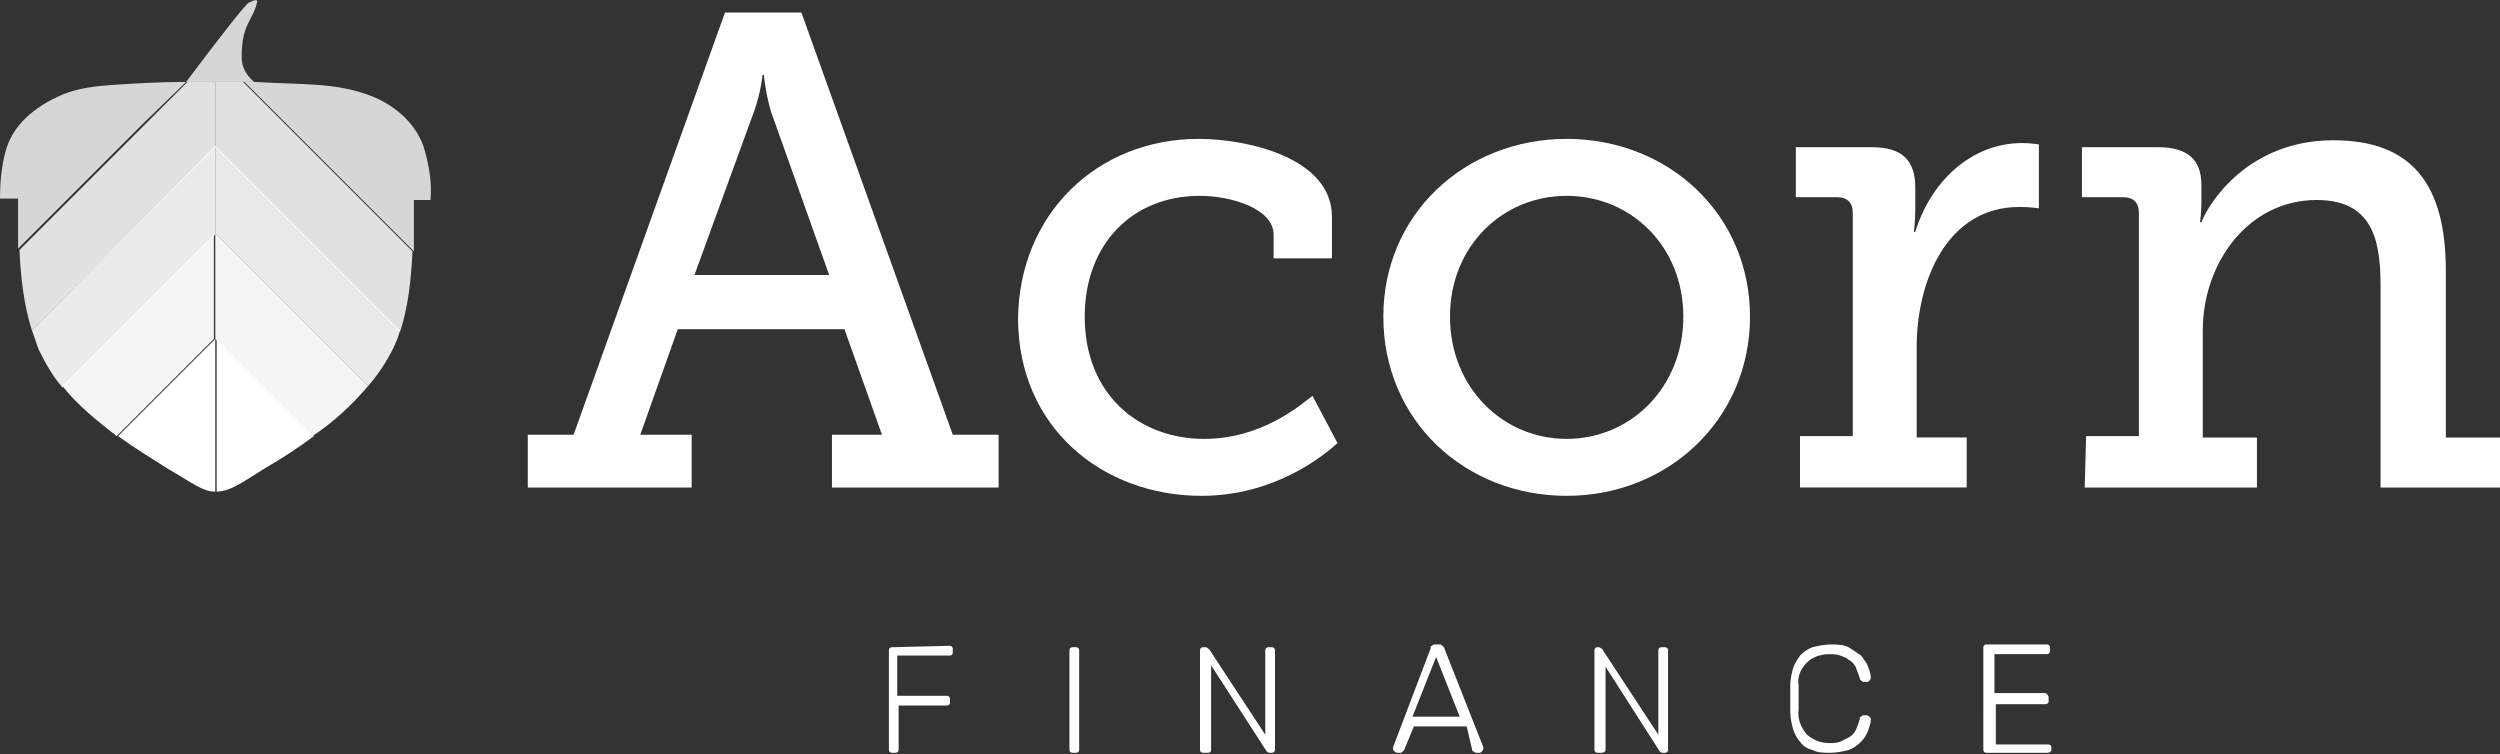
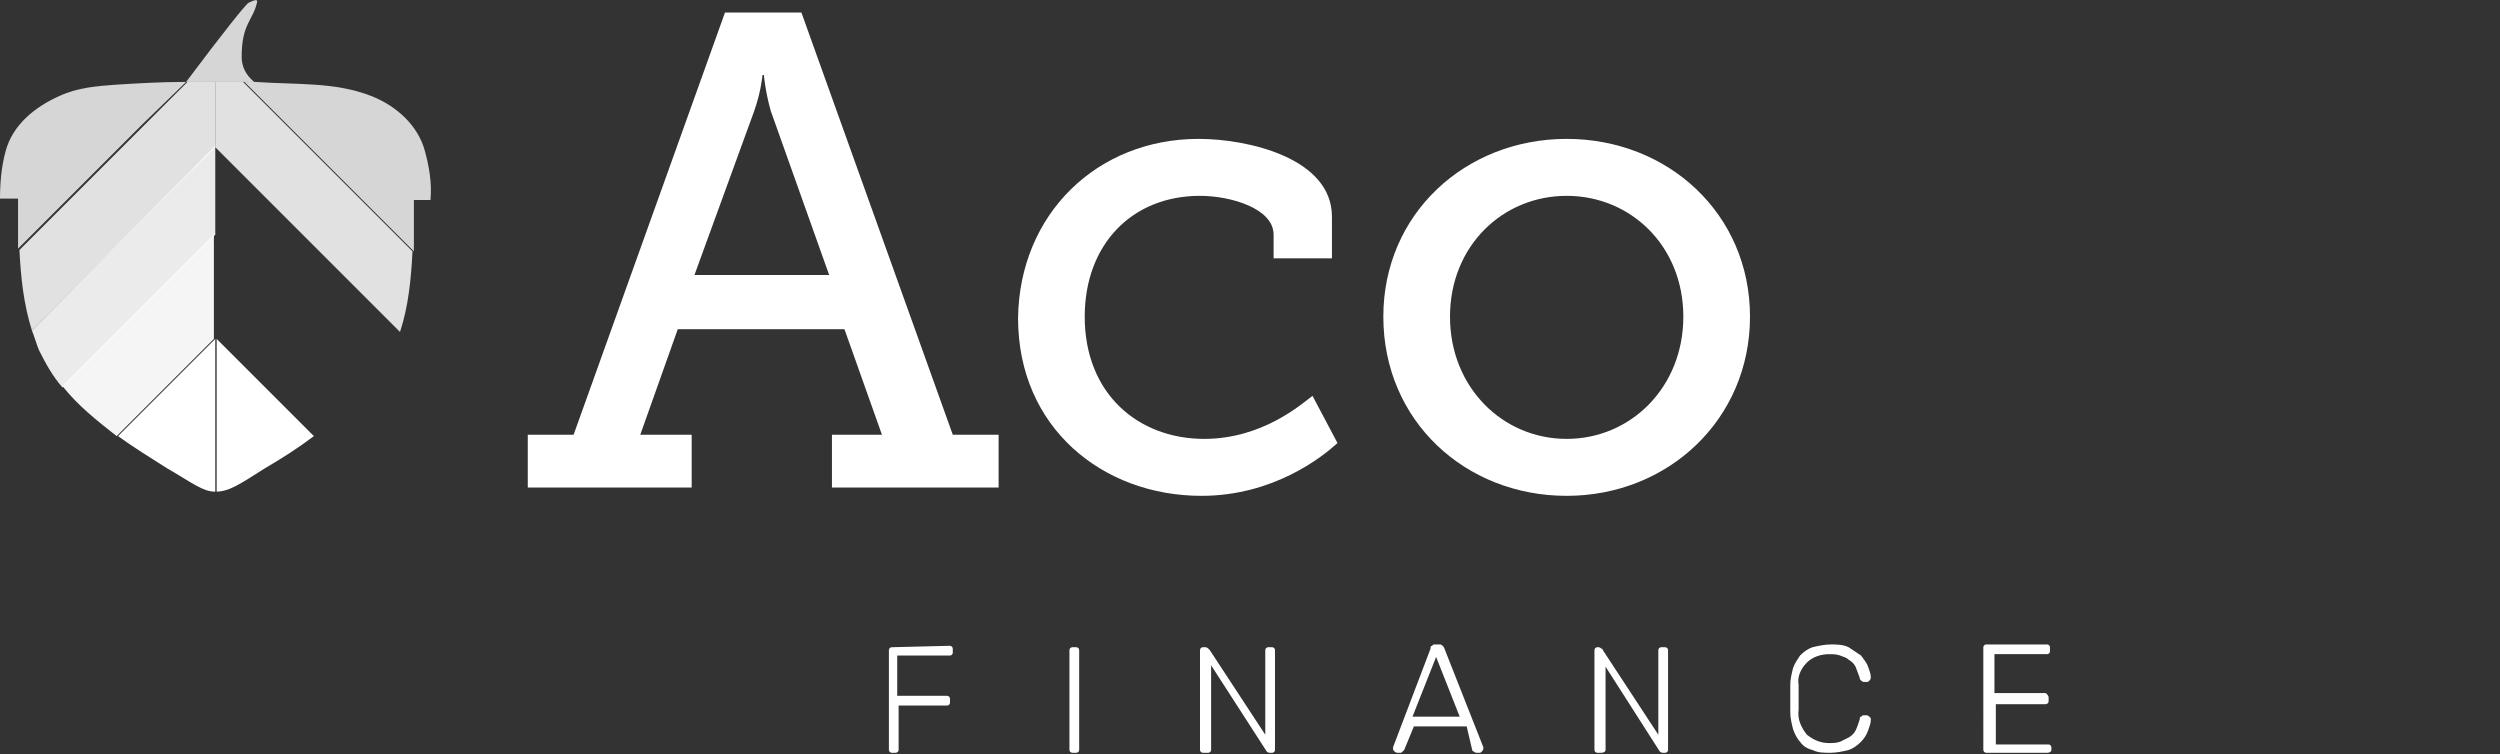
<svg xmlns="http://www.w3.org/2000/svg" version="1.1" id="Layer_1" x="0px" y="0px" viewBox="0 0 180 54.3" style="enable-background:new 0 0 180 54.3;" xml:space="preserve">
  <rect x="0" y="0" width="180" height="54.3" fill="#333333" stroke="none" />
  <style type="text/css">
	.st0{enable-background:new    ;}
	.st1{fill:#FFFFFF;}
	.st2{opacity:0.8;fill:#FFFFFF;}
	.st3{opacity:0.95;fill:#FFFFFF;}
	.st4{opacity:0.9;fill:#FFFFFF;}
	.st5{opacity:0.85;fill:#FFFFFF;}
</style>
  <g>
    <g class="st0">
      <path class="st1" d="M38,31.3h3.3L52.2,0.9h5.5l10.9,30.4h3.3v3.8H59.9v-3.8h3.6l-2.7-7.6H48.8l-2.7,7.6h3.7v3.8H38V31.3z     M59.7,19.8L55.5,8C55.1,6.6,55,5.4,55,5.4h-0.1c0,0-0.1,1.2-0.6,2.6L50,19.8L59.7,19.8L59.7,19.8z" />
      <path class="st1" d="M86.3,10c3.6,0,9.6,1.4,9.6,5.6v3h-4.2v-1.7c0-1.9-3.1-2.8-5.3-2.8c-4.9,0-8.3,3.5-8.3,8.7    c0,5.6,3.9,8.8,8.6,8.8c4.2,0,7-2.5,7.8-3.1l1.8,3.4c-1.1,1-4.6,3.8-9.8,3.8c-7.1,0-13.2-4.9-13.2-12.8C73.4,15.4,79,10,86.3,10z" />
      <path class="st1" d="M112.8,10c7.3,0,13.2,5.4,13.2,12.8c0,7.4-5.9,12.9-13.2,12.9c-7.3,0-13.2-5.4-13.2-12.9    C99.6,15.4,105.5,10,112.8,10z M112.8,31.6c4.6,0,8.4-3.7,8.4-8.8c0-5.1-3.8-8.7-8.4-8.7c-4.6,0-8.4,3.6-8.4,8.7    C104.4,27.9,108.2,31.6,112.8,31.6z" />
-       <path class="st1" d="M129.7,31.4h3.7V15.3c0-0.7-0.4-1.1-1.1-1.1h-3v-3.6h5.5c2.1,0,3.1,0.9,3.1,2.9V15c0,1-0.1,1.7-0.1,1.7h0.1    c1.1-3.6,4-6.4,7.7-6.4c0.6,0,1.2,0.1,1.2,0.1V15c0,0-0.6-0.1-1.4-0.1c-5.2,0-7.4,5.3-7.4,10.1v6.5h3.6v3.6h-12V31.4z" />
    </g>
    <g class="st0">
-       <path class="st1" d="M150.2,31.4h3.8V15.3c0-0.7-0.4-1.1-1.1-1.1h-3v-3.6h5.5c2.1,0,3.1,0.9,3.1,2.7v1.3c0,0.8-0.1,1.4-0.1,1.4    h0.1c0.5-1.3,3.3-5.9,9.5-5.9c5.6,0,8.1,3.1,8.1,9.4v12h3.9v3.6h-8.6V20.5c0-3.4-0.7-6.1-4.6-6.1c-4.9,0-8.2,4.5-8.2,9.4v7.7h3.9    v3.6h-12.4L150.2,31.4L150.2,31.4z" />
-     </g>
+       </g>
    <path class="st1" d="M64.2,46.6c-0.1,0-0.2,0.1-0.2,0.2c0,0,0,0,0,0.1V54c0,0.1,0.1,0.2,0.2,0.2c0,0,0,0,0.1,0h0.2   c0.1,0,0.2-0.1,0.2-0.2c0,0,0,0,0-0.1v-3.1h3.5c0.1,0,0.2-0.1,0.2-0.2c0,0,0,0,0-0.1v-0.2c0-0.1-0.1-0.2-0.2-0.2c0,0,0,0-0.1,0   h-3.5v-2.9h3.8c0.1,0,0.2-0.1,0.2-0.2c0,0,0,0,0-0.1v-0.2c0-0.1-0.1-0.2-0.2-0.2c0,0,0,0-0.1,0L64.2,46.6z M77.7,46.8   c0-0.1-0.1-0.2-0.2-0.2c0,0,0,0-0.1,0h-0.2c-0.1,0-0.2,0.1-0.2,0.2c0,0,0,0,0,0.1V54c0,0.1,0.1,0.2,0.2,0.2c0,0,0,0,0.1,0h0.2   c0.1,0,0.2-0.1,0.2-0.2c0,0,0,0,0-0.1V46.8z M91.2,54.1L91.2,54.1c0.1,0.1,0.2,0.1,0.2,0.1h0.2c0.1,0,0.2-0.1,0.2-0.2   c0,0,0,0,0-0.1v-7.1c0-0.1-0.1-0.2-0.2-0.2c0,0,0,0-0.1,0h-0.2c-0.1,0-0.2,0.1-0.2,0.2c0,0,0,0,0,0.1v6l-4-6.1c0,0-0.1-0.1-0.1-0.1   c0,0-0.1-0.1-0.2-0.1h-0.2c-0.1,0-0.2,0.1-0.2,0.2c0,0,0,0,0,0.1v7.1c0,0.1,0.1,0.2,0.2,0.2c0,0,0,0,0.1,0H87   c0.1,0,0.2-0.1,0.2-0.2c0,0,0,0,0-0.1v-6L91.2,54.1z M106,54c0,0,0,0.1,0.1,0.1c0,0,0.1,0.1,0.2,0.1h0.2c0.1,0,0.1,0,0.2-0.1   c0,0,0.1-0.1,0.1-0.2c0,0,0-0.1,0-0.1l-2.8-7.1c0-0.1-0.1-0.1-0.1-0.2c-0.1,0-0.1-0.1-0.2-0.1h-0.4c-0.1,0-0.1,0-0.2,0.1   c-0.1,0-0.1,0.1-0.1,0.2l-2.7,7.1c0,0,0,0.1,0,0.1c0,0.1,0,0.1,0.1,0.2c0,0,0.1,0.1,0.2,0.1h0.2c0.1,0,0.1,0,0.2-0.1   c0,0,0.1-0.1,0.1-0.1l0.7-1.7h3.8L106,54L106,54z M103.4,47.3l1.7,4.3h-3.4L103.4,47.3z M119.5,54.1L119.5,54.1   c0.1,0.1,0.2,0.1,0.2,0.1h0.2c0.1,0,0.2-0.1,0.2-0.2c0,0,0,0,0-0.1v-7.1c0-0.1-0.1-0.2-0.2-0.2c0,0,0,0-0.1,0h-0.2   c-0.1,0-0.2,0.1-0.2,0.2c0,0,0,0,0,0.1v6l-4-6.1c0,0,0-0.1-0.1-0.1c0,0-0.1-0.1-0.2-0.1H115c-0.1,0-0.2,0.1-0.2,0.2c0,0,0,0,0,0.1   v7.1c0,0.1,0.1,0.2,0.2,0.2c0,0,0,0,0.1,0h0.2c0.2,0,0.3-0.1,0.3-0.2v-6L119.5,54.1L119.5,54.1z M130.1,47.7c0.4-0.4,1-0.6,1.6-0.6   c0.3,0,0.5,0,0.8,0.1c0.2,0.1,0.4,0.1,0.6,0.3c0.2,0.1,0.4,0.3,0.5,0.5c0.1,0.3,0.2,0.5,0.3,0.8c0,0.1,0,0.1,0.1,0.2   c0,0,0.1,0.1,0.2,0.1h0.2c0.1,0,0.1,0,0.2-0.1c0,0,0.1-0.1,0.1-0.2c0-0.3-0.1-0.5-0.2-0.8c-0.1-0.3-0.3-0.5-0.5-0.8   c-0.3-0.2-0.6-0.4-0.9-0.6c-0.4-0.2-0.9-0.2-1.3-0.2c-0.4,0-0.9,0.1-1.3,0.2c-0.3,0.1-0.6,0.3-0.9,0.6c-0.2,0.3-0.4,0.6-0.5,0.9   c-0.1,0.4-0.2,0.8-0.2,1.2c0,0.3,0,0.6,0,1s0,0.7,0,1c0,0.4,0.1,0.8,0.2,1.2c0.1,0.3,0.3,0.7,0.5,0.9c0.2,0.3,0.5,0.5,0.9,0.6   c0.4,0.2,0.8,0.2,1.3,0.2c0.4,0,0.9-0.1,1.3-0.2c0.3-0.1,0.6-0.3,0.9-0.6c0.2-0.2,0.4-0.5,0.5-0.8c0.1-0.3,0.2-0.5,0.2-0.8   c0-0.1,0-0.1-0.1-0.2c0,0-0.1-0.1-0.2-0.1h-0.2c-0.1,0-0.1,0-0.2,0.1c-0.1,0-0.1,0.1-0.1,0.2c-0.1,0.3-0.2,0.6-0.3,0.8   c-0.1,0.2-0.3,0.4-0.5,0.5c-0.2,0.1-0.4,0.2-0.6,0.3c-0.3,0.1-0.5,0.1-0.8,0.1c-0.6,0-1.1-0.2-1.6-0.6c-0.4-0.5-0.7-1.1-0.6-1.8   c0-0.6,0-1.2,0-1.8C129.4,48.8,129.6,48.2,130.1,47.7L130.1,47.7z M143.7,53.6v-2.9h3.6c0.1,0,0.2-0.1,0.2-0.2c0,0,0,0,0-0.1v-0.2   c0-0.1-0.1-0.2-0.2-0.3c0,0,0,0-0.1,0h-3.6v-2.8h3.8c0.1,0,0.2-0.1,0.2-0.2c0,0,0,0,0-0.1v-0.2c0-0.1-0.1-0.2-0.2-0.2   c0,0,0,0-0.1,0h-4.3c-0.1,0-0.2,0.1-0.2,0.2c0,0,0,0,0,0.1V54c0,0.1,0.1,0.2,0.2,0.2c0,0,0,0,0.1,0h4.3c0.2,0,0.3-0.1,0.3-0.2v-0.2   c0-0.1-0.1-0.2-0.2-0.2c0,0,0,0-0.1,0L143.7,53.6z" />
    <g>
      <path class="st2" d="M13.4,5.9c-0.1,0-0.2,0-0.2,0c-1.6,0-3.3,0.1-4.9,0.2c-1.3,0.1-2.7,0.2-4,0.8c-1.8,0.8-3.4,2.1-3.9,4    C0.1,12,0,13.2,0,14.3h1.3c0,0,0,0,0,0c0,1.2,0,2.4,0,3.6l8.9-8.9L13.4,5.9z" />
      <path class="st1" d="M15.5,35.4C15.5,35.4,15.5,35.4,15.5,35.4c1,0,1.7-0.5,3.6-1.7c1.2-0.7,2.3-1.4,3.5-2.3l-7-7V35.4z" />
      <path class="st1" d="M8.5,31.4c1.1,0.8,2.4,1.6,3.5,2.3c1.9,1.1,2.6,1.7,3.5,1.7v-11L8.5,31.4z" />
      <path class="st3" d="M15.5,16.8L15.5,16.8l-11,11c1.1,1.4,2.5,2.5,3.9,3.6l7-7V16.8z" />
      <path class="st4" d="M15.5,10.5L2.3,23.8c0.2,0.5,0.3,0.9,0.5,1.4c0.5,1,1,1.9,1.7,2.7l11-11L15.5,10.5L15.5,10.5z" />
-       <path class="st3" d="M15.5,24.4l7,7c1.5-1,2.8-2.2,4-3.6l-11-11V24.4z" />
-       <path class="st4" d="M15.5,16.8L15.5,16.8l11,11c0.7-0.8,1.3-1.7,1.8-2.7c0.2-0.4,0.4-0.9,0.5-1.3L15.5,10.5V16.8z" />
      <path class="st2" d="M17.8,5.9c0.2,0,0.3,0,0.5,0c-0.6-0.5-0.9-1.1-0.9-1.8c0-2.4,0.8-2.6,1.1-3.9c0.1-0.3-0.2-0.2-0.6,0h0    c-0.2,0.1-1.8,2.1-4.5,5.7c0.7,0,1.3,0,2,0h0c0,0,0,0,0,0c0.7,0,1.3,0,2,0h0C17.6,5.9,17.7,5.9,17.8,5.9z" />
      <path class="st2" d="M31,14.3c0.1-1.1-0.1-2.3-0.4-3.4c-0.5-1.9-2.1-3.3-3.9-4c-1.3-0.5-2.6-0.7-4-0.8C21.3,6,19.8,6,18.4,5.9    c-0.2,0-0.4,0-0.5,0c-0.1,0-0.2,0-0.3,0l0.6,0.6l11.6,11.6c0-1.2,0-2.5,0-3.7c0,0,0,0,0,0H31z" />
      <path class="st5" d="M15.5,5.9c-0.7,0-1.3,0-2,0c0,0,0,0,0,0l-3.2,3.2L1.4,18c0.1,2,0.3,3.9,0.9,5.8l13.2-13.2l0,0V5.9z" />
      <path class="st5" d="M15.5,5.9C15.5,5.9,15.5,5.9,15.5,5.9L15.5,5.9l0,4.7l0,0l13.3,13.3c0.6-1.8,0.8-3.8,0.9-5.8L18.1,6.5    l-0.6-0.6C16.8,5.9,16.2,5.9,15.5,5.9z" />
    </g>
  </g>
</svg>